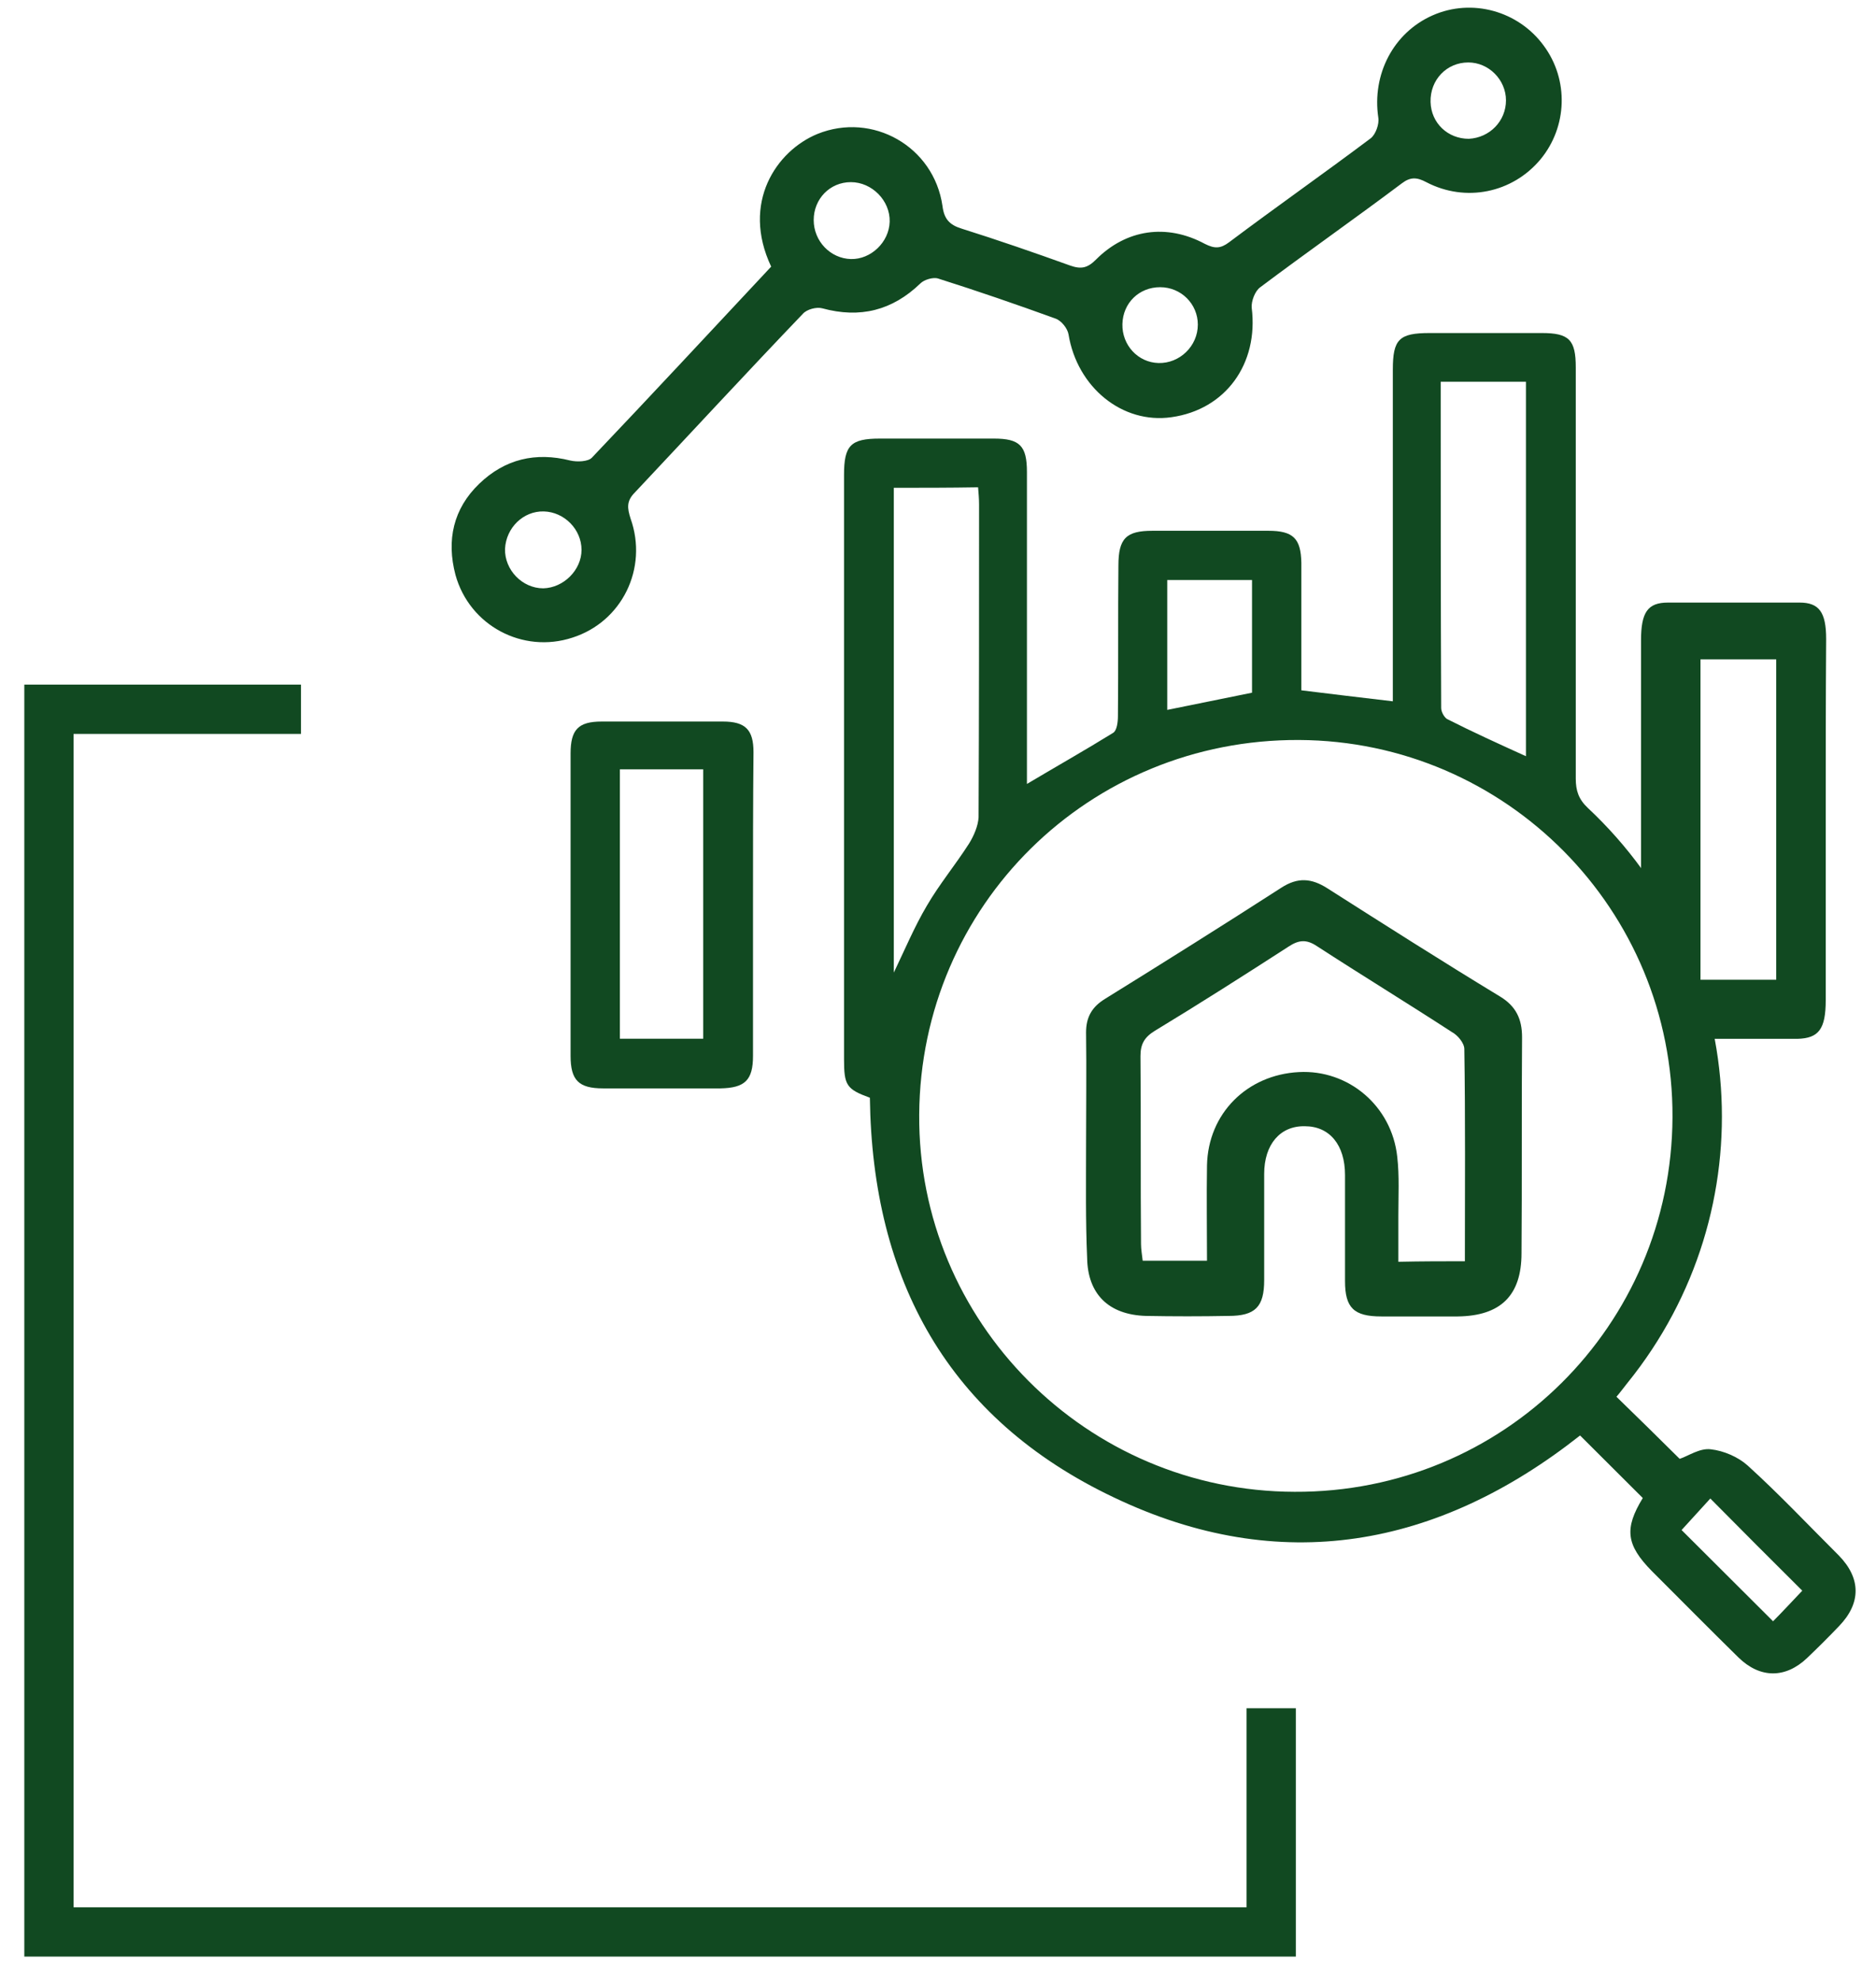
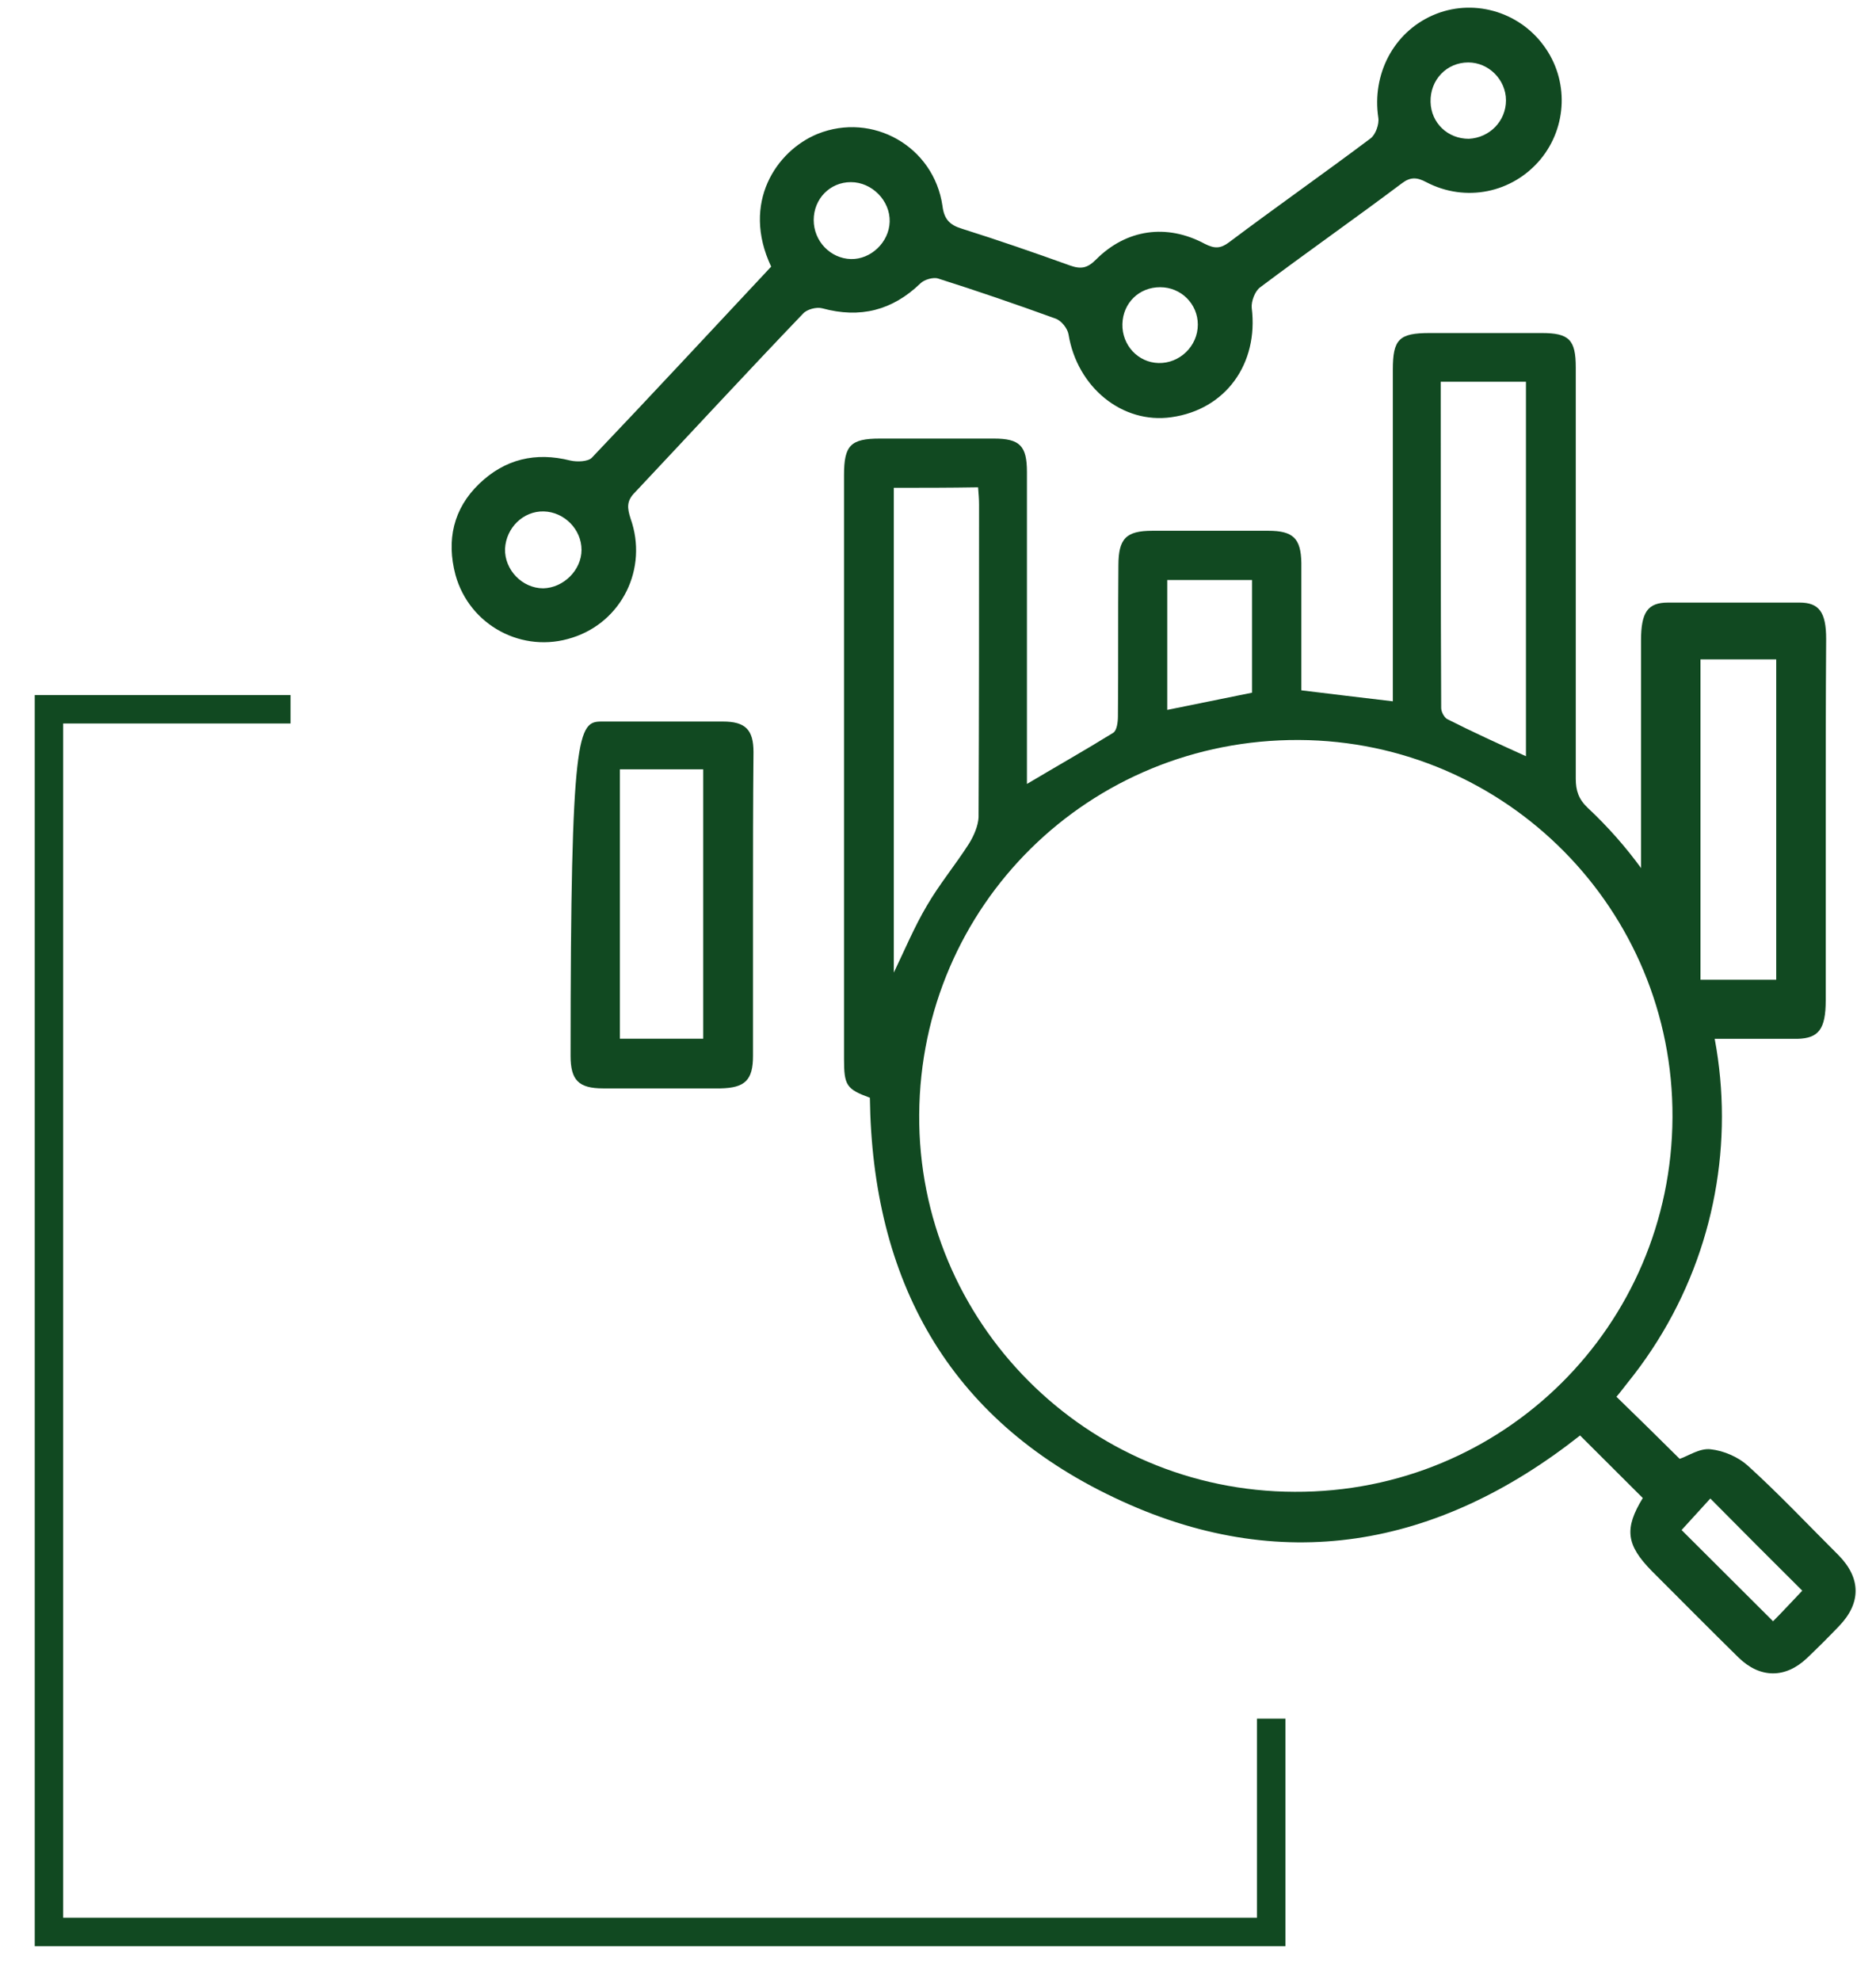
<svg xmlns="http://www.w3.org/2000/svg" width="54" height="57" viewBox="0 0 54 57" fill="none">
  <path fill-rule="evenodd" clip-rule="evenodd" d="M8.364 20H1V56H37V49.454H36.182V55.182H1.818V20.818H8.364V20Z" fill="#114921" />
-   <path d="M8.364 20H8.664V19.7H8.364V20ZM1 20V19.7H0.7V20H1ZM1 56H0.7V56.3H1V56ZM37 56V56.3H37.3V56H37ZM37 49.454H37.3V49.154H37V49.454ZM36.182 49.454V49.154H35.882V49.454H36.182ZM36.182 55.182V55.482H36.482V55.182H36.182ZM1.818 55.182H1.518V55.482H1.818V55.182ZM1.818 20.818V20.518H1.518V20.818H1.818ZM8.364 20.818V21.118H8.664V20.818H8.364ZM8.364 19.7H1V20.3H8.364V19.7ZM0.7 20V56H1.3V20H0.7ZM1 56.3H37V55.7H1V56.3ZM37.3 56V49.454H36.7V56H37.3ZM37 49.154H36.182V49.754H37V49.154ZM36.482 55.182V49.454H35.882V55.182H36.482ZM1.818 55.482H36.182V54.882H1.818V55.482ZM1.518 20.818V55.182H2.118V20.818H1.518ZM8.364 20.518H1.818V21.118H8.364V20.518ZM8.664 20.818V20H8.064V20.818H8.664Z" fill="#114921" />
  <path d="M25.039 31.587C24.364 31.34 24.295 31.23 24.295 30.474C24.295 24.866 24.295 19.273 24.295 13.665C24.295 12.813 24.488 12.62 25.328 12.62C26.418 12.62 27.52 12.62 28.609 12.62C29.354 12.62 29.56 12.827 29.56 13.583C29.56 16.386 29.56 19.19 29.56 21.994C29.56 22.173 29.56 22.351 29.56 22.558C30.415 22.049 31.242 21.582 32.042 21.087C32.152 21.018 32.179 20.771 32.179 20.606C32.193 19.163 32.179 17.72 32.193 16.276C32.193 15.493 32.414 15.273 33.172 15.273C34.288 15.273 35.391 15.273 36.508 15.273C37.225 15.273 37.445 15.493 37.459 16.194C37.459 17.238 37.459 18.269 37.459 19.314C37.459 19.493 37.459 19.671 37.459 19.864C38.341 19.974 39.168 20.07 40.092 20.18C40.092 19.987 40.092 19.795 40.092 19.602C40.092 16.62 40.092 13.624 40.092 10.641C40.092 9.762 40.271 9.583 41.153 9.583C42.228 9.583 43.304 9.583 44.379 9.583C45.165 9.583 45.358 9.775 45.358 10.573C45.358 14.517 45.358 18.462 45.358 22.406C45.358 22.75 45.44 22.997 45.702 23.245C50.375 27.615 50.871 34.817 46.846 39.793C46.736 39.93 46.626 40.081 46.529 40.191C47.15 40.796 47.742 41.373 48.349 41.978C48.597 41.896 48.928 41.662 49.245 41.703C49.617 41.744 50.031 41.923 50.306 42.17C51.216 42.995 52.057 43.889 52.925 44.754C53.573 45.414 53.573 46.129 52.939 46.788C52.636 47.105 52.333 47.407 52.016 47.709C51.395 48.3 50.665 48.3 50.044 47.696C49.203 46.871 48.376 46.033 47.549 45.208C46.805 44.452 46.75 43.985 47.287 43.105C46.681 42.5 46.074 41.896 45.482 41.305C41.388 44.535 36.852 45.373 32.069 43.091C27.286 40.824 25.108 36.824 25.039 31.587ZM48.142 32.151C48.17 26.186 43.359 21.32 37.39 21.293C31.352 21.266 26.5 26.049 26.459 32.069C26.418 38.033 31.27 42.913 37.266 42.926C43.276 42.954 48.114 38.143 48.142 32.151ZM25.728 14.036C25.728 18.695 25.728 23.327 25.728 27.986C26.045 27.327 26.321 26.667 26.679 26.062C27.038 25.444 27.506 24.88 27.892 24.276C28.03 24.056 28.154 23.767 28.168 23.52C28.182 20.523 28.182 17.527 28.182 14.517C28.182 14.352 28.168 14.201 28.154 14.022C27.314 14.036 26.528 14.036 25.728 14.036ZM43.924 21.76C43.924 18.146 43.924 14.572 43.924 10.985C43.083 10.985 42.297 10.985 41.47 10.985C41.47 14.132 41.47 17.252 41.484 20.372C41.484 20.482 41.567 20.633 41.65 20.688C42.38 21.059 43.138 21.403 43.924 21.76ZM36.039 19.932C36.039 18.86 36.039 17.774 36.039 16.689C35.212 16.689 34.413 16.689 33.599 16.689C33.599 17.953 33.599 19.19 33.599 20.427C34.413 20.262 35.226 20.097 36.039 19.932ZM48.404 44.026C49.259 44.878 50.141 45.758 51.037 46.651C51.312 46.376 51.602 46.06 51.878 45.771C50.995 44.892 50.127 44.026 49.231 43.119C48.969 43.407 48.68 43.724 48.404 44.026Z" fill="#114921" />
  <path d="M22.198 7.672C21.329 5.833 22.352 4.337 23.531 3.854C25.113 3.215 26.881 4.212 27.129 5.927C27.175 6.301 27.33 6.472 27.687 6.581C28.726 6.908 29.765 7.267 30.804 7.641C31.114 7.75 31.3 7.719 31.548 7.469C32.417 6.597 33.58 6.425 34.681 7.017C34.96 7.158 35.13 7.158 35.379 6.971C36.728 5.958 38.108 4.991 39.457 3.978C39.596 3.869 39.705 3.573 39.674 3.386C39.488 2.139 40.108 0.939 41.24 0.441C42.372 -0.058 43.706 0.316 44.435 1.313C45.163 2.295 45.117 3.651 44.342 4.586C43.535 5.553 42.186 5.833 41.054 5.241C40.79 5.101 40.604 5.085 40.356 5.272C39.007 6.285 37.627 7.251 36.278 8.264C36.123 8.373 36.014 8.669 36.03 8.856C36.231 10.462 35.285 11.786 33.719 12.005C32.308 12.207 31.006 11.147 30.757 9.62C30.726 9.449 30.556 9.23 30.385 9.168C29.269 8.763 28.137 8.373 27.005 8.015C26.865 7.968 26.602 8.046 26.493 8.155C25.687 8.934 24.756 9.168 23.671 8.872C23.5 8.825 23.221 8.903 23.112 9.028C21.484 10.727 19.887 12.457 18.274 14.171C18.026 14.42 18.057 14.623 18.15 14.919C18.662 16.353 17.902 17.895 16.475 18.348C15.049 18.815 13.514 18.005 13.11 16.54C12.847 15.542 13.048 14.638 13.793 13.921C14.537 13.205 15.421 13.002 16.413 13.251C16.615 13.298 16.925 13.283 17.034 13.173C18.755 11.366 20.461 9.527 22.198 7.672ZM16.739 15.823C16.739 15.231 16.243 14.732 15.653 14.716C15.064 14.701 14.568 15.184 14.537 15.792C14.521 16.399 15.033 16.929 15.638 16.929C16.227 16.914 16.739 16.399 16.739 15.823ZM24.492 7.454C25.066 7.469 25.593 6.971 25.609 6.379C25.625 5.771 25.097 5.241 24.492 5.241C23.888 5.241 23.422 5.724 23.422 6.332C23.422 6.94 23.903 7.438 24.492 7.454ZM43.349 2.888C43.349 2.295 42.853 1.797 42.264 1.797C41.643 1.797 41.163 2.295 41.178 2.934C41.194 3.542 41.674 3.994 42.279 3.994C42.884 3.963 43.349 3.48 43.349 2.888ZM32.308 9.324C32.293 9.932 32.758 10.431 33.347 10.446C33.952 10.462 34.479 9.963 34.479 9.34C34.479 8.747 33.998 8.264 33.394 8.264C32.789 8.264 32.324 8.716 32.308 9.324Z" fill="#114921" />
-   <path d="M21.675 26.054C21.675 27.497 21.675 28.94 21.675 30.383C21.675 31.084 21.441 31.304 20.738 31.318C19.608 31.318 18.491 31.318 17.361 31.318C16.658 31.318 16.424 31.084 16.424 30.383C16.424 27.483 16.424 24.583 16.424 21.683C16.424 20.996 16.644 20.762 17.32 20.762C18.477 20.762 19.635 20.762 20.807 20.762C21.455 20.762 21.689 20.996 21.689 21.642C21.675 23.099 21.675 24.583 21.675 26.054ZM17.843 22.137C17.843 24.776 17.843 27.332 17.843 29.889C18.671 29.889 19.456 29.889 20.242 29.889C20.242 27.305 20.242 24.748 20.242 22.137C20.035 22.137 19.856 22.137 19.663 22.137C19.07 22.137 18.477 22.137 17.843 22.137Z" fill="#114921" />
+   <path d="M21.675 26.054C21.675 27.497 21.675 28.94 21.675 30.383C21.675 31.084 21.441 31.304 20.738 31.318C19.608 31.318 18.491 31.318 17.361 31.318C16.658 31.318 16.424 31.084 16.424 30.383C16.424 20.996 16.644 20.762 17.32 20.762C18.477 20.762 19.635 20.762 20.807 20.762C21.455 20.762 21.689 20.996 21.689 21.642C21.675 23.099 21.675 24.583 21.675 26.054ZM17.843 22.137C17.843 24.776 17.843 27.332 17.843 29.889C18.671 29.889 19.456 29.889 20.242 29.889C20.242 27.305 20.242 24.748 20.242 22.137C20.035 22.137 19.856 22.137 19.663 22.137C19.07 22.137 18.477 22.137 17.843 22.137Z" fill="#114921" />
  <path d="M52.553 23.632C52.553 25.348 52.553 27.064 52.553 28.78C52.553 29.614 52.35 29.875 51.741 29.892C50.761 29.892 49.928 29.892 48.948 29.892C48.338 29.892 47.236 27.872 47.236 27.039C47.236 23.59 47.236 21.883 47.236 18.434C47.236 17.617 47.427 17.339 48.013 17.339C49.016 17.339 50.785 17.339 51.801 17.339C52.362 17.339 52.565 17.617 52.565 18.385C52.553 20.117 52.553 21.883 52.553 23.632ZM48.948 18.973C48.948 22.111 48.948 25.152 48.948 28.192C49.665 28.192 50.447 28.192 51.128 28.192C51.128 25.119 51.128 22.079 51.128 18.973C50.949 18.973 50.794 18.973 50.627 18.973C50.113 18.973 49.497 18.973 48.948 18.973Z" fill="#114921" />
-   <path d="M31.262 32.977C31.262 31.882 31.277 30.788 31.262 29.708C31.262 29.261 31.436 28.968 31.816 28.737C33.509 27.688 35.203 26.625 36.88 25.545C37.355 25.237 37.751 25.268 38.209 25.561C39.855 26.609 41.502 27.657 43.179 28.675C43.638 28.953 43.812 29.323 43.812 29.847C43.796 31.913 43.812 33.995 43.796 36.061C43.796 37.279 43.195 37.865 41.961 37.88C41.232 37.88 40.489 37.88 39.761 37.88C38.969 37.88 38.716 37.633 38.716 36.862C38.716 35.845 38.716 34.827 38.716 33.81C38.716 32.946 38.273 32.407 37.561 32.407C36.849 32.391 36.389 32.931 36.389 33.779C36.389 34.796 36.389 35.814 36.389 36.832C36.389 37.603 36.136 37.865 35.361 37.865C34.569 37.88 33.778 37.88 32.987 37.865C31.91 37.834 31.309 37.233 31.293 36.2C31.246 35.12 31.262 34.056 31.262 32.977ZM42.166 36.292C42.166 34.211 42.182 32.206 42.15 30.186C42.15 30.017 41.961 29.785 41.786 29.693C40.504 28.86 39.191 28.058 37.909 27.226C37.608 27.025 37.387 27.041 37.086 27.241C35.82 28.058 34.538 28.876 33.24 29.662C32.939 29.847 32.828 30.047 32.828 30.387C32.844 32.191 32.828 33.995 32.844 35.799C32.844 35.953 32.876 36.122 32.892 36.277C33.525 36.277 34.11 36.277 34.743 36.277C34.743 35.336 34.728 34.442 34.743 33.532C34.775 32.036 35.899 30.926 37.387 30.849C38.811 30.772 40.061 31.821 40.219 33.285C40.283 33.84 40.251 34.411 40.251 34.981C40.251 35.429 40.251 35.86 40.251 36.307C40.948 36.292 41.533 36.292 42.166 36.292Z" fill="#114921" />
</svg>